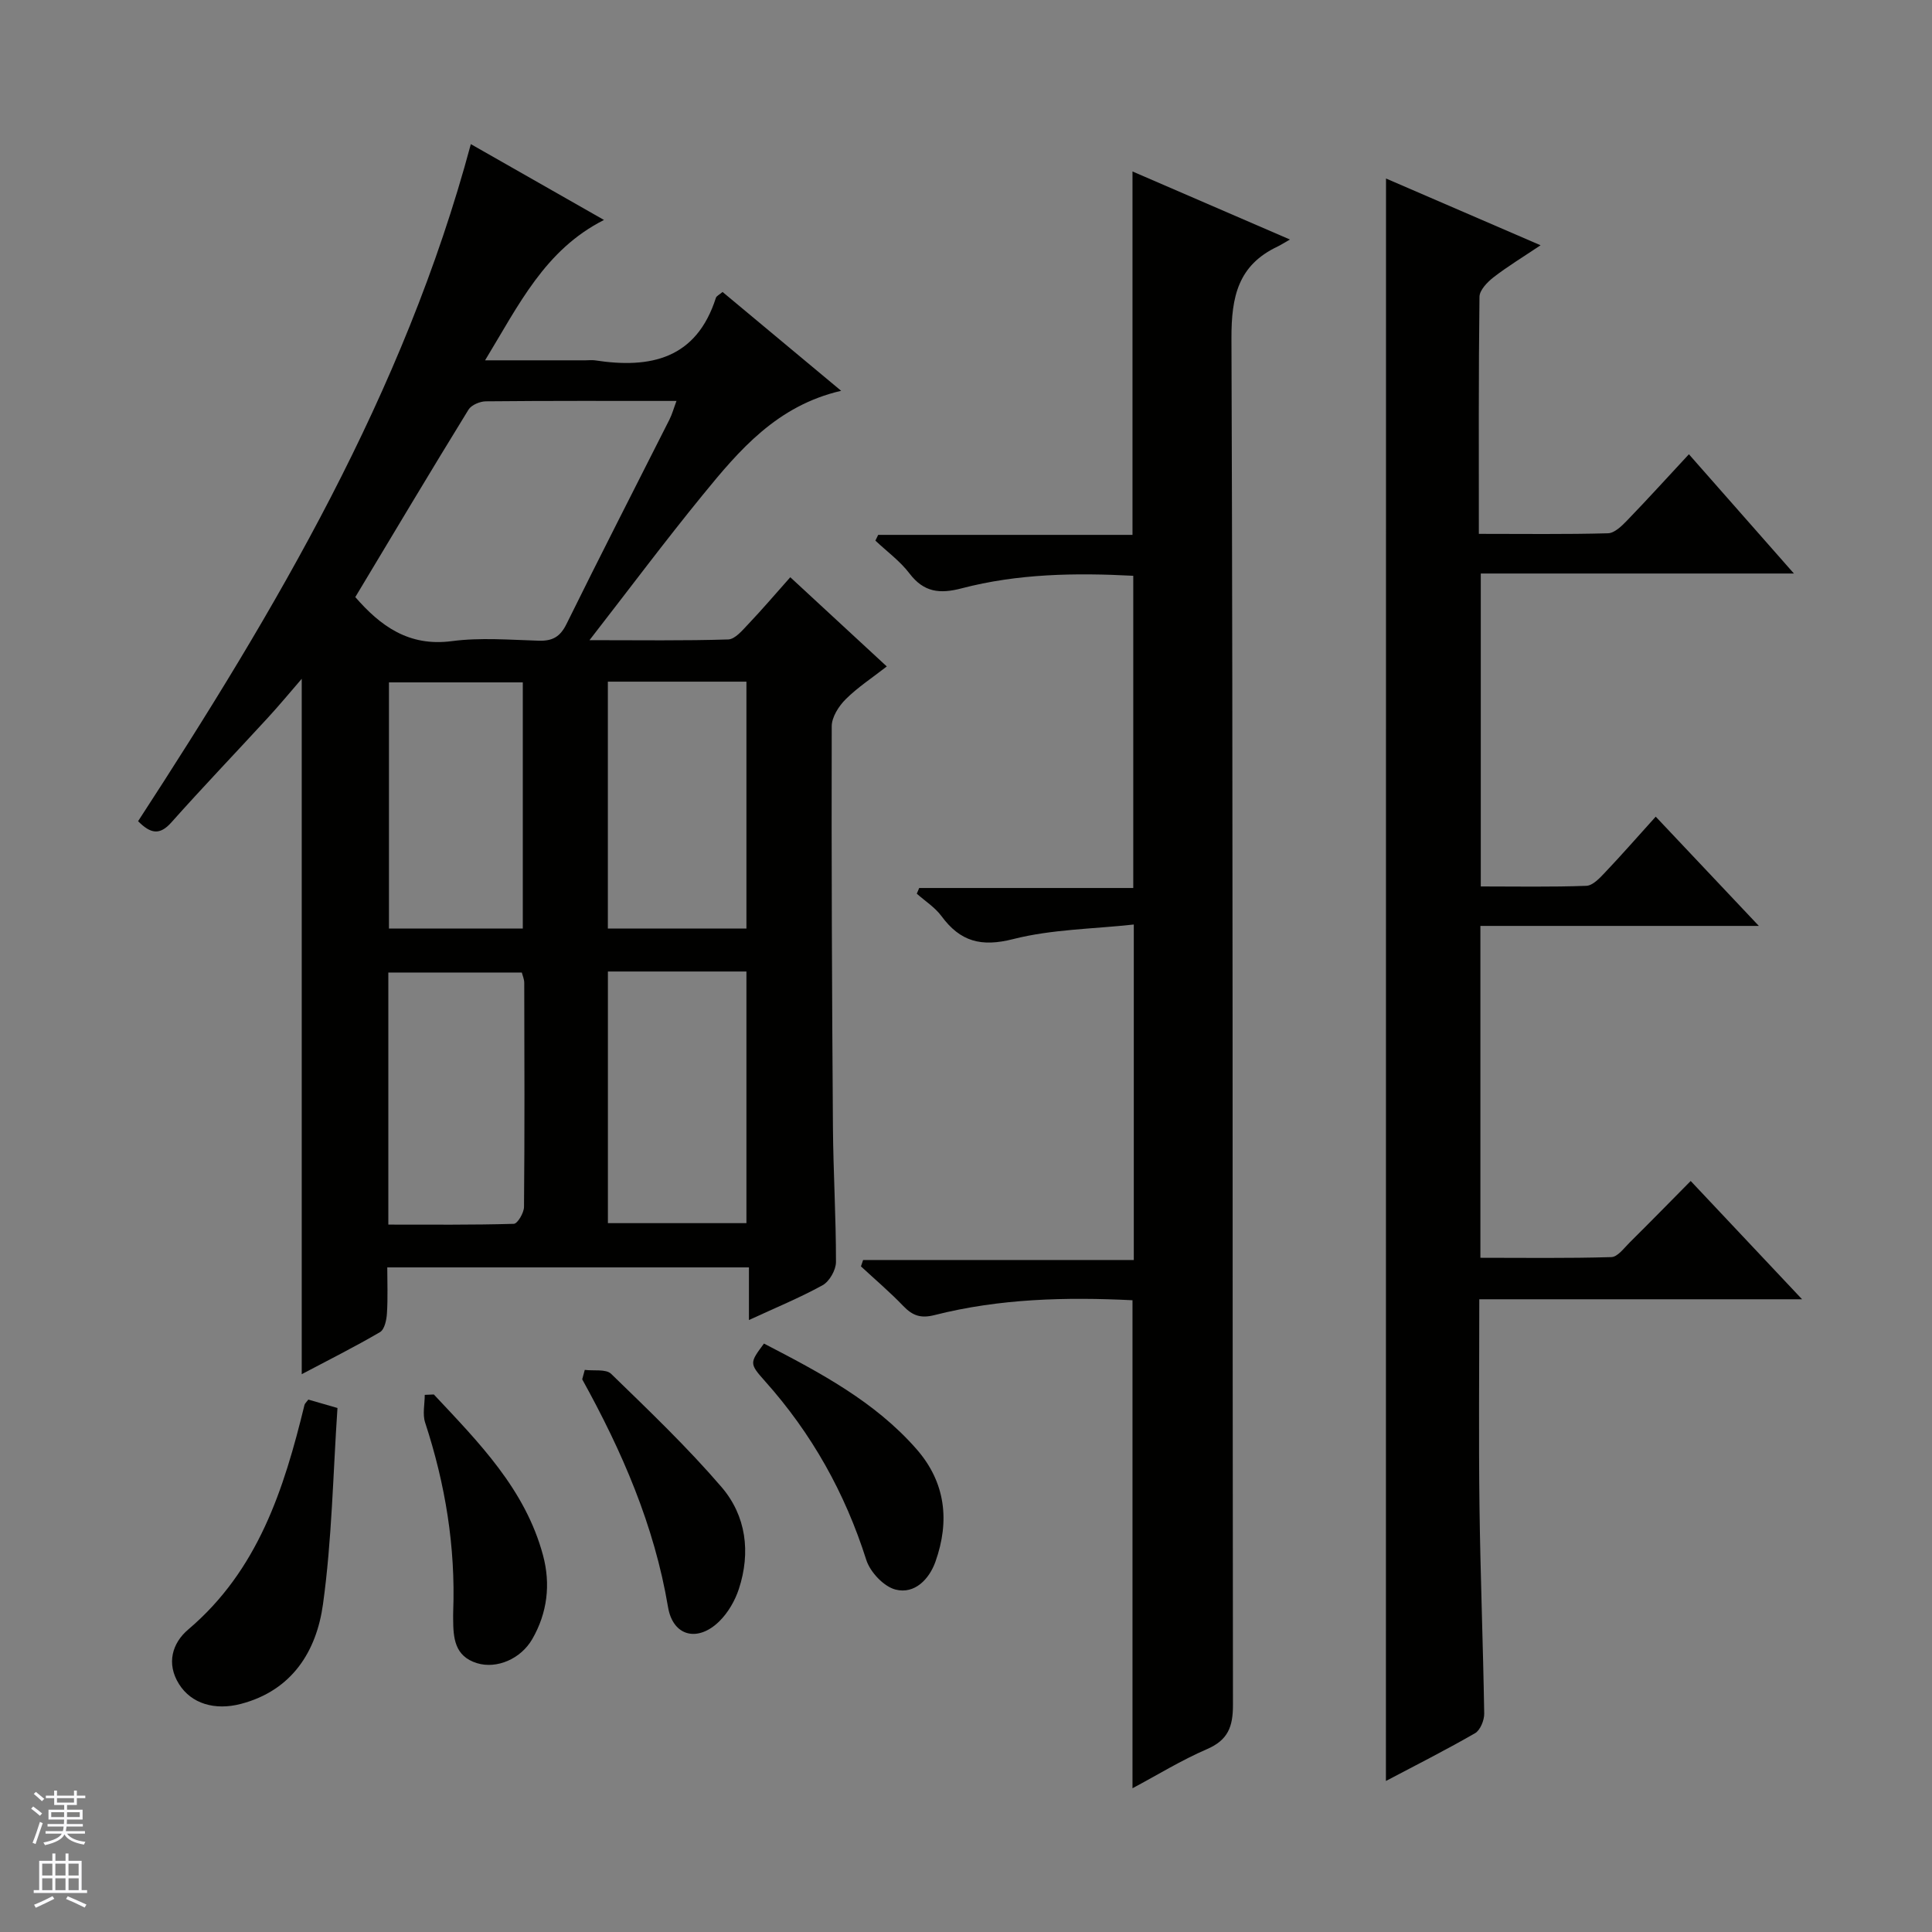
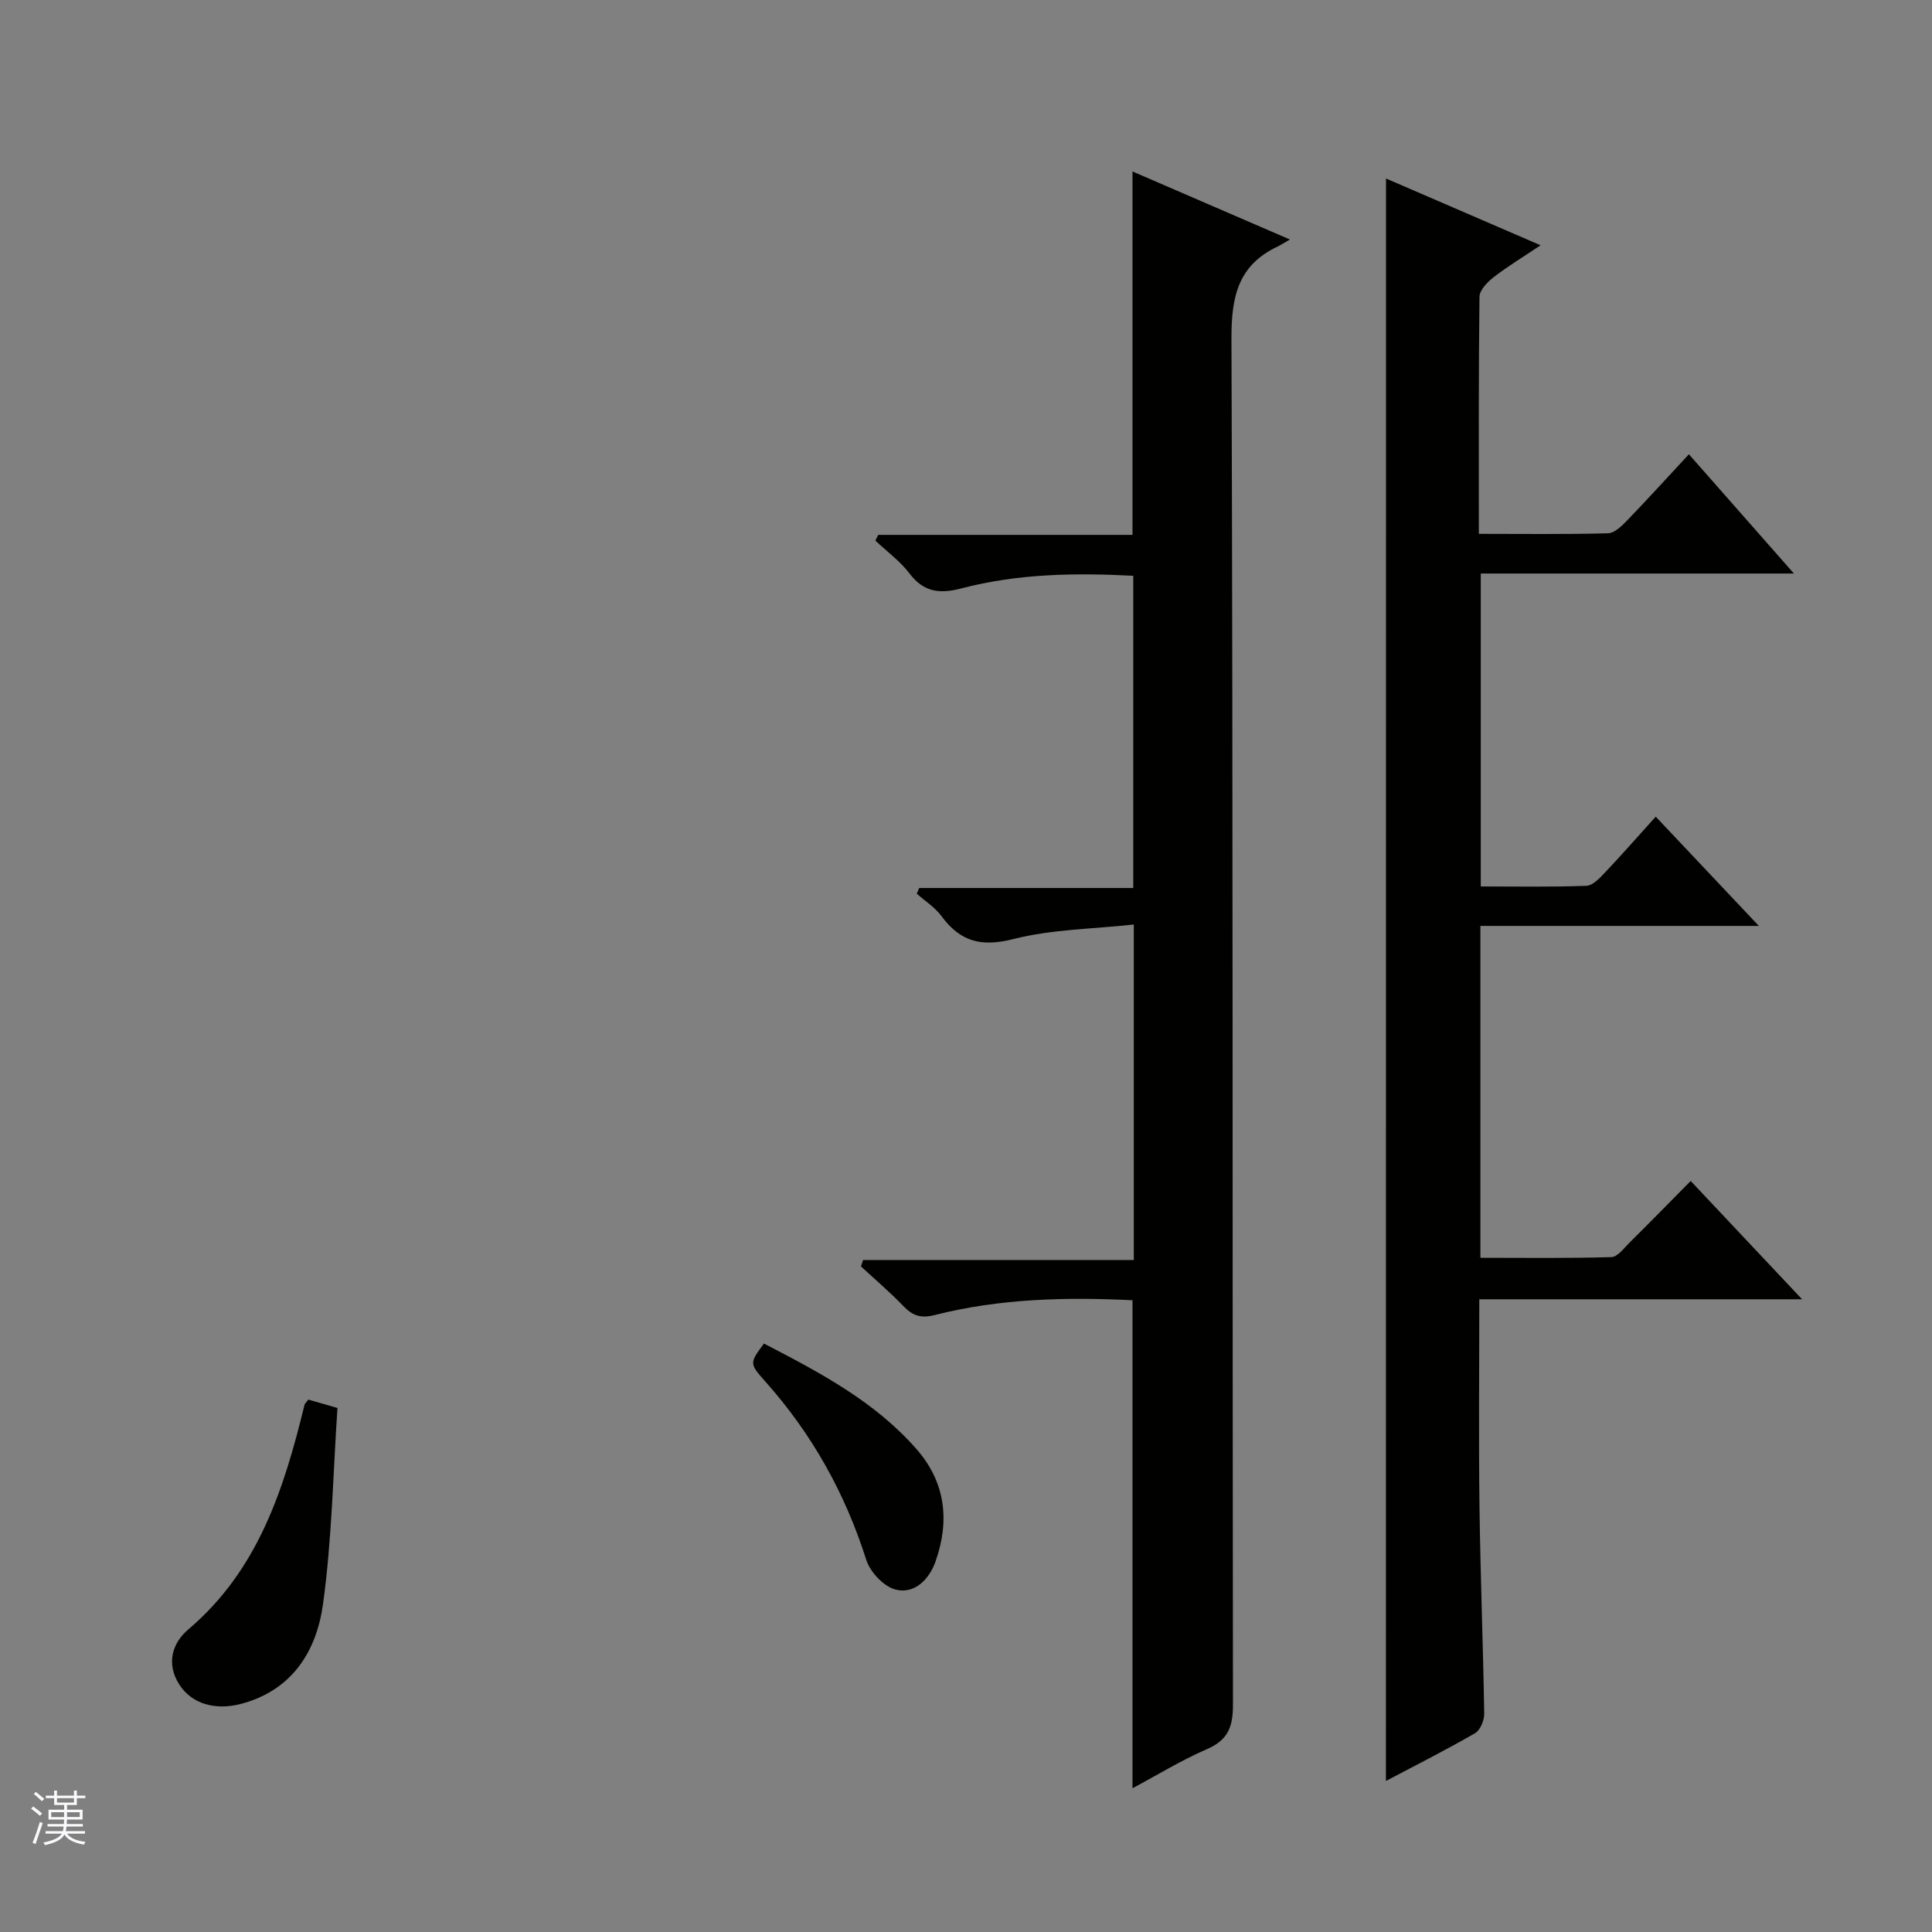
<svg xmlns="http://www.w3.org/2000/svg" enable-background="new 0 0 400 400" viewBox="0 0 400 400">
  <rect x="0" y="0" width="400" height="400" fill="#808080" stroke="none" />
  <g fill="#010100">
-     <path d="m155.06 273.3c0-3.96 0-7.23 0-10.9-24.89 0-49.46 0-74.88 0 0 3.06.14 6.31-.07 9.54-.08 1.35-.5 3.31-1.43 3.86-5.25 3.07-10.71 5.8-16.21 8.71 0-48.13 0-95.72 0-143.97-2.44 2.82-4.67 5.52-7.03 8.08-6.64 7.23-13.43 14.32-19.96 21.65-2.41 2.71-4.29 2.36-6.89-.25 28.47-43.76 55.05-88.55 68.89-140.18 9.05 5.15 18.08 10.29 27.57 15.7-12.24 6.19-17.6 17.52-24.62 29.06h20.79c.67 0 1.35-.09 2 .01 11.48 1.76 20.96-.31 25-12.95.13-.39.71-.64 1.38-1.21 7.99 6.66 15.97 13.31 24.55 20.46-13.29 3.08-21.1 12.29-28.68 21.59-7.74 9.48-15.07 19.29-23.42 30.04 10.53 0 19.63.14 28.72-.15 1.44-.05 2.96-1.92 4.18-3.2 2.86-3.01 5.55-6.17 8.67-9.68 6.6 6.1 13.02 12.04 19.98 18.47-2.99 2.34-6.01 4.3-8.51 6.79-1.44 1.43-2.89 3.71-2.89 5.6-.07 27.66.05 55.32.25 82.97.07 9.31.64 18.62.63 27.94 0 1.64-1.34 4.01-2.75 4.8-4.75 2.62-9.81 4.69-15.27 7.22zm-81.5-149.68c5.2 5.98 11.06 10.3 19.99 9.12 5.89-.78 11.97-.27 17.96-.09 2.85.09 4.45-.77 5.78-3.46 6.98-14.17 14.2-28.22 21.31-42.32.56-1.11.89-2.34 1.46-3.86-13.5 0-26.48-.05-39.46.08-1.23.01-3 .75-3.6 1.72-7.91 12.85-15.64 25.82-23.44 38.81zm52.3 77.52v52.1h28.68c0-17.58 0-34.8 0-52.1-9.7 0-19.01 0-28.68 0zm-.01-60.01v51.11h28.69c0-17.24 0-34.12 0-51.11-9.69 0-19 0-28.69 0zm-45.45 112.41c8.8 0 17.4.09 25.98-.16.77-.02 2.1-2.28 2.11-3.5.14-15.46.09-30.93.05-46.39 0-.76-.35-1.52-.5-2.14-9.35 0-18.41 0-27.64 0zm.13-112.26v50.96h27.71c0-17.21 0-34.07 0-50.96-9.41 0-18.49 0-27.71 0z" />
    <path d="m286.96 36.96c10.15 4.38 20.63 8.91 32 13.82-3.62 2.43-6.81 4.36-9.73 6.62-1.29 1-2.91 2.68-2.92 4.06-.2 16.13-.13 32.27-.13 49.07 9.19 0 17.97.12 26.74-.12 1.36-.04 2.87-1.53 3.97-2.67 4.26-4.41 8.38-8.96 12.78-13.69 7.57 8.59 14.35 16.3 21.74 24.69-22.02 0-43.22 0-64.83 0v64.79c7.3 0 14.58.14 21.85-.13 1.34-.05 2.79-1.61 3.88-2.77 3.43-3.61 6.71-7.37 10.49-11.55 6.98 7.39 13.77 14.58 21.35 22.62-19.73 0-38.53 0-57.65 0v68.71c8.99 0 18.06.13 27.12-.14 1.3-.04 2.63-1.88 3.79-3.03 4.13-4.09 8.2-8.25 12.63-12.73 7.59 8.06 14.9 15.82 23.06 24.49-22.98 0-44.69 0-66.83 0 0 14.63-.14 28.75.04 42.86.19 14.31.75 28.61.98 42.92.02 1.38-.82 3.45-1.91 4.07-6.17 3.55-12.53 6.76-18.44 9.88.02-110.59.02-221.1.02-331.77z" />
    <path d="m234.47 370.24c0-34.01 0-67.39 0-101.04-13.77-.68-27.5-.35-40.97 3.07-2.89.74-4.58.11-6.5-1.89-2.76-2.88-5.82-5.47-8.75-8.19.15-.44.3-.88.45-1.32h56.04c0-23.27 0-45.71 0-69.46-8.43.93-16.96.98-24.98 3.02-6.63 1.69-10.96.51-14.84-4.76-1.34-1.81-3.38-3.11-5.11-4.64.17-.39.33-.79.5-1.18h44.32c0-21.87 0-43.08 0-64.64-11.98-.63-23.89-.45-35.54 2.6-4.5 1.18-7.81.84-10.79-3.08-1.95-2.57-4.68-4.55-7.06-6.8.19-.4.38-.8.58-1.19h52.65c0-25.29 0-49.95 0-75.24 10.68 4.62 21.09 9.12 32.6 14.09-1.36.78-1.93 1.15-2.53 1.44-8.17 3.85-9.61 10.32-9.58 19.01.34 94.31.18 188.62.31 282.94.01 4.53-1.03 7.29-5.4 9.17-5.26 2.27-10.19 5.31-15.4 8.09z" />
    <path d="m63.84 289.77c1.55.45 3.24.93 6.03 1.74-.92 13.55-1.14 27.21-3 40.63-1.34 9.7-6.36 17.84-16.98 20.63-5.42 1.42-10.28-.04-12.83-4.1-2.68-4.27-1.38-8.51 1.91-11.3 14.46-12.26 19.82-29.05 24.07-46.49.06-.28.35-.51.8-1.11z" />
    <path d="m158.17 278.17c11.64 6.03 22.95 12 31.58 21.85 6.07 6.92 6.9 14.95 3.92 23.32-1.27 3.58-4.29 6.79-8.27 5.76-2.44-.63-5.25-3.63-6.05-6.15-4.4-13.86-11.29-26.17-20.97-37-3.28-3.68-3.17-3.78-.21-7.78z" />
-     <path d="m121.07 283.62c1.86.24 4.39-.22 5.46.82 7.82 7.6 15.74 15.16 22.84 23.42 5.12 5.96 6.09 13.54 3.6 21.13-.8 2.43-2.23 4.9-4.04 6.68-4.46 4.39-9.6 3.13-10.62-2.93-2.84-16.92-9.54-32.31-17.77-47.17.18-.64.36-1.29.53-1.95z" />
-     <path d="m89.82 288.71c9.28 9.91 18.93 19.6 22.61 33.31 1.6 5.97.9 11.9-2.22 17.32-2.41 4.18-7.41 6.23-11.42 5.01-4.69-1.43-4.95-5.23-4.97-9.18 0-.5-.01-1 .01-1.5.5-13.41-1.63-26.41-5.81-39.14-.57-1.73-.08-3.82-.08-5.74.63-.02 1.26-.05 1.88-.08z" />
  </g>
  <path d="m6.45 374.46.42-.45c.65.47 1.27.95 1.85 1.44l-.45.49c-.66-.56-1.26-1.06-1.83-1.48m.93 7.33-.63-.26c.55-1.36 1.05-2.8 1.52-4.33.19.1.38.19.59.27-.46 1.29-.95 2.73-1.48 4.32m-.38-10.38.44-.42c.43.34 1.01.82 1.74 1.44l-.49.49c-.53-.51-1.09-1.01-1.69-1.51m2.5.35h1.72v-1.04h.59v1.04h3.52v-1.04h.59v1.04h1.75v.53h-1.75v1.42h-2.03v.97h3.22v2.03h-3.24c0 .35-.01.66-.03.93h3.32v.53h-3.37c-.03.27-.08.58-.15.94h3.96v.53h-3.71c.67.92 1.93 1.48 3.79 1.68-.13.24-.23.44-.29.59-2.13-.38-3.48-1.08-4.04-2.12-.43.97-1.77 1.72-4.03 2.23-.09-.19-.2-.37-.33-.55 2.1-.42 3.37-1.03 3.81-1.83h-3.36v-.53h3.58c.08-.29.13-.61.16-.94h-3.33v-.53h3.39c.02-.27.04-.58.04-.93h-3.23v-2.03h3.25v-.97h-2.07v-1.42h-1.73zm1.12 3.44v1h2.65c.01-.3.02-.44.01-.4v-.25-.35zm1.19-2h3.52v-.91h-3.52zm4.71 2h-2.63v.59c0 .15-.01.28-.01.4h2.64z" fill="#fafafc" />
-   <path d="m13.55 383.74h.63v1.52h2.72v6.07h1.13v.6h-11.05v-.6h1.13v-6.07h2.73v-1.52h.63v1.52h2.1v-1.52zm-2.68 8.83.38.56c-1.24.63-2.53 1.25-3.85 1.85-.1-.21-.21-.42-.34-.63 1.36-.55 2.63-1.15 3.81-1.78m-2.13-4.27h2.1v-2.45h-2.1zm0 3.04h2.1v-2.46h-2.1zm2.72-3.04h2.1v-2.45h-2.1zm0 3.04h2.1v-2.46h-2.1zm6.07 3.6c-1.41-.71-2.7-1.3-3.86-1.78l.35-.56c1.45.62 2.75 1.19 3.88 1.72zm-1.25-9.09h-2.1v2.45h2.1zm-2.09 5.49h2.1v-2.46h-2.1z" fill="#fafafc" />
</svg>